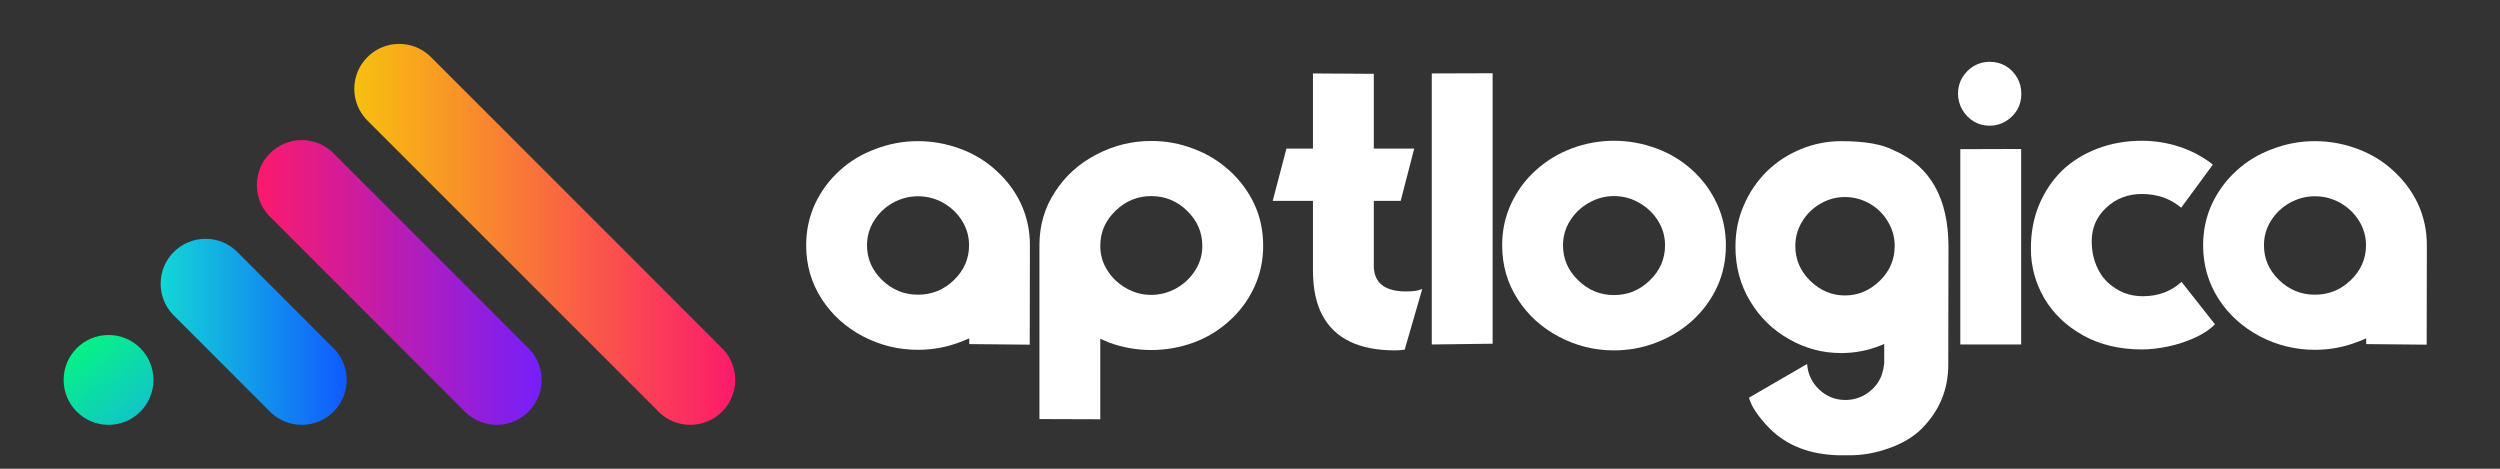
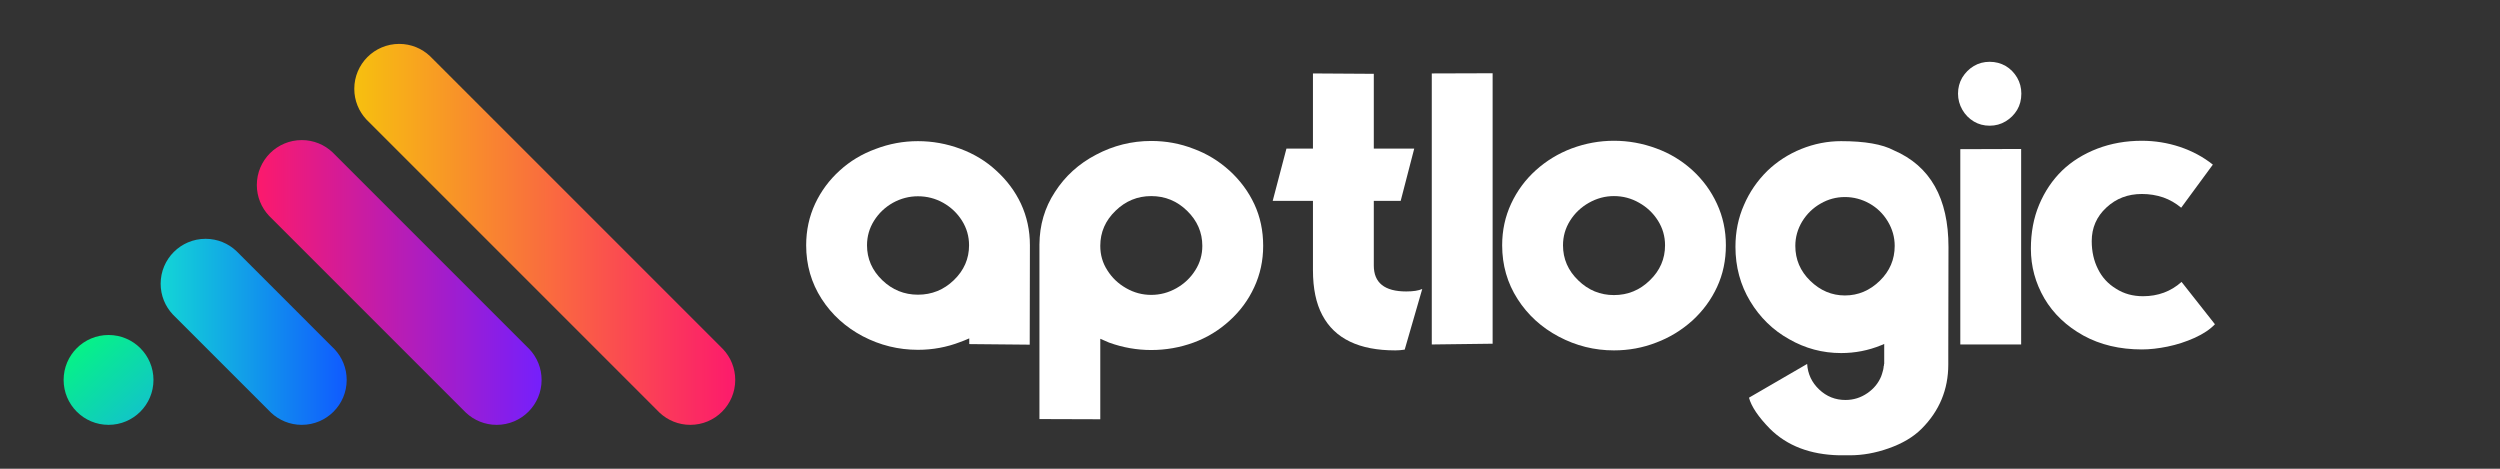
<svg xmlns="http://www.w3.org/2000/svg" version="1.1" id="Layer_1" x="0px" y="0px" width="800px" height="150px" viewBox="0 0 800 150" enable-background="new 0 0 800 150" xml:space="preserve">
  <rect x="0" y="0" width="800" height="150" fill="#333333" stroke="none" />
  <g>
    <linearGradient id="SVGID_1_" gradientUnits="userSpaceOnUse" x1="-644.628" y1="666" x2="-522.724" y2="666" gradientTransform="matrix(1 0 0 1 758 -591)">
      <stop offset="0" style="stop-color:#F7C00F" />
      <stop offset="1" style="stop-color:#FC1A6C" />
    </linearGradient>
    <path fill="url(#SVGID_1_)" d="M230.738,111.095l-92.509-92.507l-0.642-0.642c-2.571-2.416-6.031-3.898-9.838-3.898   c-7.94,0-14.377,6.437-14.377,14.378c0,3.802,1.478,7.256,3.888,9.827l0.662,0.663l92.486,92.486l0.665,0.664l-0.665-0.664   c0.214,0.229,0.436,0.449,0.665,0.664c2.57,2.408,6.024,3.887,9.826,3.887c7.94,0,14.377-6.438,14.377-14.377   c0-3.809-1.482-7.266-3.897-9.838C231.173,111.518,230.959,111.302,230.738,111.095l0.642,0.645l-93.792-93.792   c0.221,0.208,0.435,0.421,0.642,0.642" />
    <linearGradient id="SVGID_2_" gradientUnits="userSpaceOnUse" x1="-706.592" y1="697.186" x2="-647.058" y2="697.186" gradientTransform="matrix(1 0 0 1 758 -591)">
      <stop offset="0" style="stop-color:#13D6D6" />
      <stop offset="1" style="stop-color:#105AFF" />
    </linearGradient>
    <path fill="url(#SVGID_2_)" d="M106.403,111.095L76.265,80.957l-0.642-0.643c-2.572-2.416-6.031-3.896-9.838-3.896   c-7.94,0-14.377,6.438-14.377,14.377c0,3.803,1.478,7.257,3.888,9.828l0.661,0.661L86.074,131.4l0.664,0.664l-0.664-0.664   c0.214,0.229,0.436,0.449,0.664,0.664c2.571,2.41,6.025,3.888,9.827,3.888c7.94,0,14.377-6.437,14.377-14.377   c0-3.808-1.482-7.267-3.897-9.839C106.838,111.518,106.624,111.302,106.403,111.095l0.642,0.645L75.623,80.314   c0.221,0.207,0.435,0.422,0.642,0.643" />
    <linearGradient id="SVGID_3_" gradientUnits="userSpaceOnUse" x1="-713.634" y1="723.207" x2="-732.938" y2="701.896" gradientTransform="matrix(1 0 0 1 758 -591)">
      <stop offset="0" style="stop-color:#11C6C6" />
      <stop offset="1" style="stop-color:#06F287" />
    </linearGradient>
    <circle fill="url(#SVGID_3_)" cx="34.736" cy="121.575" r="14.377" />
    <linearGradient id="SVGID_4_" gradientUnits="userSpaceOnUse" x1="-675.814" y1="681.391" x2="-584.689" y2="681.391" gradientTransform="matrix(1 0 0 1 758 -591)">
      <stop offset="0" style="stop-color:#FC1A6C" />
      <stop offset="1" style="stop-color:#751FFC" />
    </linearGradient>
    <path fill="url(#SVGID_4_)" d="M168.773,111.095l-61.729-61.728l-0.642-0.642c-2.572-2.416-6.031-3.898-9.838-3.898   c-7.94,0-14.378,6.437-14.378,14.377c0,3.802,1.479,7.257,3.888,9.828l0.662,0.662l61.707,61.707l0.665,0.664l-0.665-0.664   c0.214,0.229,0.436,0.449,0.665,0.664c2.57,2.41,6.024,3.889,9.826,3.889c7.94,0,14.377-6.438,14.377-14.377   c0-3.809-1.482-7.268-3.897-9.84C169.208,111.518,168.994,111.302,168.773,111.095l0.642,0.645l-63.012-63.012   c0.221,0.207,0.435,0.421,0.642,0.642" />
  </g>
  <g enable-background="new    ">
    <path fill="#FFFFFF" d="M310.159,108.279c-1.303,0.57-2.258,0.956-2.869,1.159c-4.313,1.669-8.83,2.503-13.55,2.503   c-6.226,0-12.106-1.444-17.639-4.333c-5.534-2.93-9.929-6.918-13.184-11.963c-3.296-5.127-4.944-10.844-4.944-17.151   c0-4.761,0.956-9.195,2.869-13.306c1.912-4.068,4.537-7.608,7.874-10.62c3.296-3.011,7.12-5.31,11.475-6.897   c4.354-1.668,8.87-2.502,13.55-2.502c4.639,0,9.155,0.814,13.55,2.441c4.395,1.628,8.219,3.947,11.475,6.958   c3.418,3.093,6.063,6.633,7.935,10.62c1.912,4.11,2.869,8.545,2.869,13.306l-0.061,31.8l-19.348-0.184V108.279z M279.703,70.62   c-1.506,2.401-2.258,5.026-2.258,7.874c0,4.313,1.627,8.036,4.883,11.169c3.214,3.093,7.019,4.639,11.414,4.639   c4.435,0,8.26-1.546,11.475-4.639c3.255-3.133,4.883-6.855,4.883-11.169c0-2.848-0.753-5.473-2.258-7.874   c-1.506-2.4-3.52-4.313-6.042-5.736c-2.482-1.384-5.168-2.076-8.057-2.076c-2.808,0-5.473,0.692-7.996,2.076   C283.222,66.308,281.208,68.22,279.703,70.62z" />
    <path fill="#FFFFFF" d="M332.62,78.25c0.04-6.226,1.688-11.82,4.944-16.784c3.255-5.087,7.649-9.074,13.184-11.963   c5.533-2.93,11.414-4.395,17.639-4.395c4.761,0,9.277,0.834,13.55,2.502c4.231,1.547,8.077,3.886,11.536,7.02   c3.418,3.133,6.063,6.713,7.934,10.742c1.871,4.027,2.809,8.463,2.809,13.305c0,4.721-0.957,9.136-2.869,13.245   c-1.872,4.069-4.497,7.63-7.874,10.681c-3.378,3.093-7.223,5.433-11.536,7.02c-4.354,1.587-8.871,2.381-13.55,2.381   c-4.599,0-9.094-0.794-13.489-2.381l-1.404-0.61l-1.404-0.61v25.757l-19.47-0.062V78.25z M352.09,78.677   c0,2.89,0.752,5.494,2.258,7.813c1.505,2.401,3.519,4.313,6.042,5.738c2.481,1.424,5.147,2.136,7.996,2.136   c2.848,0,5.533-0.712,8.057-2.136c2.522-1.425,4.537-3.337,6.042-5.738c1.505-2.359,2.258-4.964,2.258-7.813   c0-4.313-1.628-8.057-4.883-11.23c-3.215-3.133-7.04-4.699-11.475-4.699c-4.395,0-8.2,1.566-11.414,4.699   C353.717,70.58,352.09,74.323,352.09,78.677z" />
    <path fill="#FFFFFF" d="M420.145,64.272h-12.879l4.395-16.723h8.484V23.501l19.471,0.123V47.55h12.939l-4.334,16.723h-8.605v20.691   c0,5.534,3.457,8.301,10.375,8.301c2.238,0,3.947-0.265,5.127-0.793l-5.615,19.408c-1.018,0.163-2.014,0.244-2.99,0.244   c-5.819,0-10.661-0.936-14.526-2.807c-3.906-1.872-6.856-4.7-8.851-8.484c-1.994-3.743-2.99-8.524-2.99-14.344V64.272z" />
    <path fill="#FFFFFF" d="M458.17,23.501l19.47-0.061v86.548l-19.47,0.244V23.501z" />
    <path fill="#FFFFFF" d="M498.818,107.729c-5.533-2.93-9.928-6.937-13.184-12.023c-3.295-5.127-4.943-10.864-4.943-17.212   c0-4.761,0.955-9.195,2.869-13.306c1.912-4.109,4.536-7.67,7.873-10.682c3.377-3.051,7.223-5.391,11.535-7.019   c4.395-1.627,8.891-2.441,13.489-2.441c4.639,0,9.155,0.814,13.55,2.441c4.272,1.547,8.117,3.866,11.535,6.958   c3.377,3.093,6.002,6.674,7.874,10.742c1.912,4.11,2.868,8.545,2.868,13.306c0,4.843-0.936,9.277-2.807,13.306   c-1.873,4.069-4.518,7.67-7.936,10.803c-3.459,3.093-7.304,5.433-11.535,7.02c-4.272,1.668-8.789,2.502-13.55,2.502   C510.232,112.124,504.352,110.659,498.818,107.729z M505.045,89.725c3.213,3.134,7.019,4.7,11.413,4.7   c4.435,0,8.26-1.566,11.475-4.7c3.255-3.133,4.883-6.876,4.883-11.23c0-2.848-0.753-5.473-2.259-7.874   c-1.506-2.4-3.52-4.313-6.042-5.736c-2.482-1.425-5.168-2.137-8.057-2.137c-2.808,0-5.474,0.712-7.995,2.137   c-2.523,1.424-4.538,3.336-6.043,5.736c-1.506,2.401-2.258,5.026-2.258,7.874C500.162,82.849,501.789,86.592,505.045,89.725z" />
    <path fill="#FFFFFF" d="M623.514,79.044l-0.061,33.08v4.518c0,8.016-2.85,14.871-8.545,20.568   c-2.646,2.645-6.186,4.74-10.621,6.287c-4.15,1.465-8.26,2.197-12.328,2.197h-3.418c-9.277-0.204-16.663-3.032-22.156-8.484   c-3.703-3.784-5.941-7.101-6.714-9.949l18.616-10.803c0.203,3.214,1.484,5.94,3.845,8.179c2.359,2.237,5.167,3.356,8.423,3.356   c2.563,0,4.902-0.732,7.02-2.197c2.074-1.424,3.56-3.255,4.455-5.492l0.061-0.244l0.123-0.306c0.08-0.285,0.162-0.57,0.244-0.854   c0.162-0.488,0.264-0.977,0.305-1.465v-0.184l0.061-0.183l0.062-0.244v-0.366h0.062v-6.408l-0.488,0.244l-0.488,0.183   c-4.07,1.668-8.342,2.503-12.818,2.503c-5.941,0-11.495-1.486-16.662-4.456c-5.168-2.889-9.318-6.938-12.451-12.146   c-3.134-5.209-4.699-11.007-4.699-17.396c0-4.842,0.915-9.317,2.746-13.428c1.749-4.068,4.231-7.69,7.446-10.864   c3.133-3.011,6.754-5.351,10.864-7.02c4.15-1.668,8.402-2.502,12.756-2.502c7.568,0,13.184,0.977,16.846,2.93   C617.674,53.104,623.514,63.419,623.514,79.044z M579.264,89.847c3.213,3.134,6.916,4.699,11.107,4.699   c4.232,0,7.955-1.565,11.17-4.699c3.174-3.092,4.761-6.815,4.761-11.17c0-2.767-0.732-5.371-2.197-7.813s-3.418-4.354-5.859-5.736   c-2.482-1.384-5.106-2.076-7.874-2.076s-5.351,0.692-7.751,2.076c-2.441,1.383-4.415,3.295-5.921,5.736   c-1.465,2.441-2.197,5.046-2.197,7.813C574.502,83.031,576.09,86.755,579.264,89.847z" />
    <path fill="#FFFFFF" d="M645.486,35.159c-0.896,1.506-2.116,2.727-3.662,3.662c-1.547,0.937-3.256,1.404-5.127,1.404   c-1.872,0-3.561-0.448-5.066-1.344c-1.547-0.936-2.768-2.176-3.662-3.723c-0.936-1.627-1.403-3.357-1.403-5.188   c0-1.872,0.447-3.581,1.343-5.127c0.977-1.588,2.217-2.828,3.723-3.724c1.506-0.895,3.194-1.343,5.066-1.343   c1.871,0,3.58,0.448,5.127,1.343c1.505,0.896,2.726,2.136,3.662,3.724c0.895,1.546,1.343,3.255,1.343,5.127   C646.829,31.925,646.381,33.654,645.486,35.159z M646.768,47.671v62.562h-19.47v-62.5L646.768,47.671z" />
    <path fill="#FFFFFF" d="M697.977,66.47c-1.75-1.465-3.662-2.563-5.737-3.295c-2.157-0.732-4.436-1.1-6.836-1.1   c-4.477,0-8.261,1.445-11.353,4.334c-3.134,2.89-4.699,6.47-4.699,10.742c0,3.337,0.671,6.327,2.014,8.973   c1.302,2.645,3.234,4.74,5.799,6.286c2.48,1.587,5.35,2.38,8.605,2.38c4.801,0,8.911-1.525,12.329-4.577l10.681,13.55   c-1.547,1.628-3.703,3.072-6.469,4.334c-2.809,1.261-5.697,2.197-8.668,2.807c-2.971,0.611-5.717,0.916-8.239,0.916   c-7.08,0-13.327-1.485-18.737-4.455c-5.412-3.012-9.563-6.959-12.451-11.842c-2.891-4.964-4.334-10.273-4.334-15.93   c0-5.167,0.875-9.847,2.625-14.038c1.789-4.272,4.251-7.935,7.385-10.986c3.092-2.97,6.855-5.31,11.291-7.019   c4.395-1.669,9.135-2.503,14.222-2.503c4.15,0,8.198,0.651,12.146,1.953c3.988,1.343,7.508,3.235,10.56,5.677L697.977,66.47z" />
-     <path fill="#FFFFFF" d="M757.181,108.279c-1.303,0.57-2.259,0.956-2.868,1.159c-4.314,1.669-8.83,2.503-13.551,2.503   c-6.225,0-12.105-1.444-17.639-4.333c-5.534-2.93-9.929-6.918-13.184-11.963c-3.296-5.127-4.943-10.844-4.943-17.151   c0-4.761,0.955-9.195,2.868-13.306c1.912-4.068,4.536-7.608,7.874-10.62c3.295-3.011,7.119-5.31,11.475-6.897   c4.354-1.668,8.869-2.502,13.549-2.502c4.639,0,9.156,0.814,13.551,2.441c4.395,1.628,8.219,3.947,11.475,6.958   c3.418,3.093,6.063,6.633,7.934,10.62c1.912,4.11,2.869,8.545,2.869,13.306l-0.061,31.8l-19.349-0.184V108.279z M726.725,70.62   c-1.506,2.401-2.259,5.026-2.259,7.874c0,4.313,1.627,8.036,4.883,11.169c3.214,3.093,7.019,4.639,11.413,4.639   c4.436,0,8.26-1.546,11.475-4.639c3.256-3.133,4.883-6.855,4.883-11.169c0-2.848-0.753-5.473-2.258-7.874   c-1.506-2.4-3.52-4.313-6.043-5.736c-2.482-1.384-5.168-2.076-8.057-2.076c-2.807,0-5.473,0.692-7.995,2.076   C730.243,66.308,728.229,68.22,726.725,70.62z" />
  </g>
</svg>